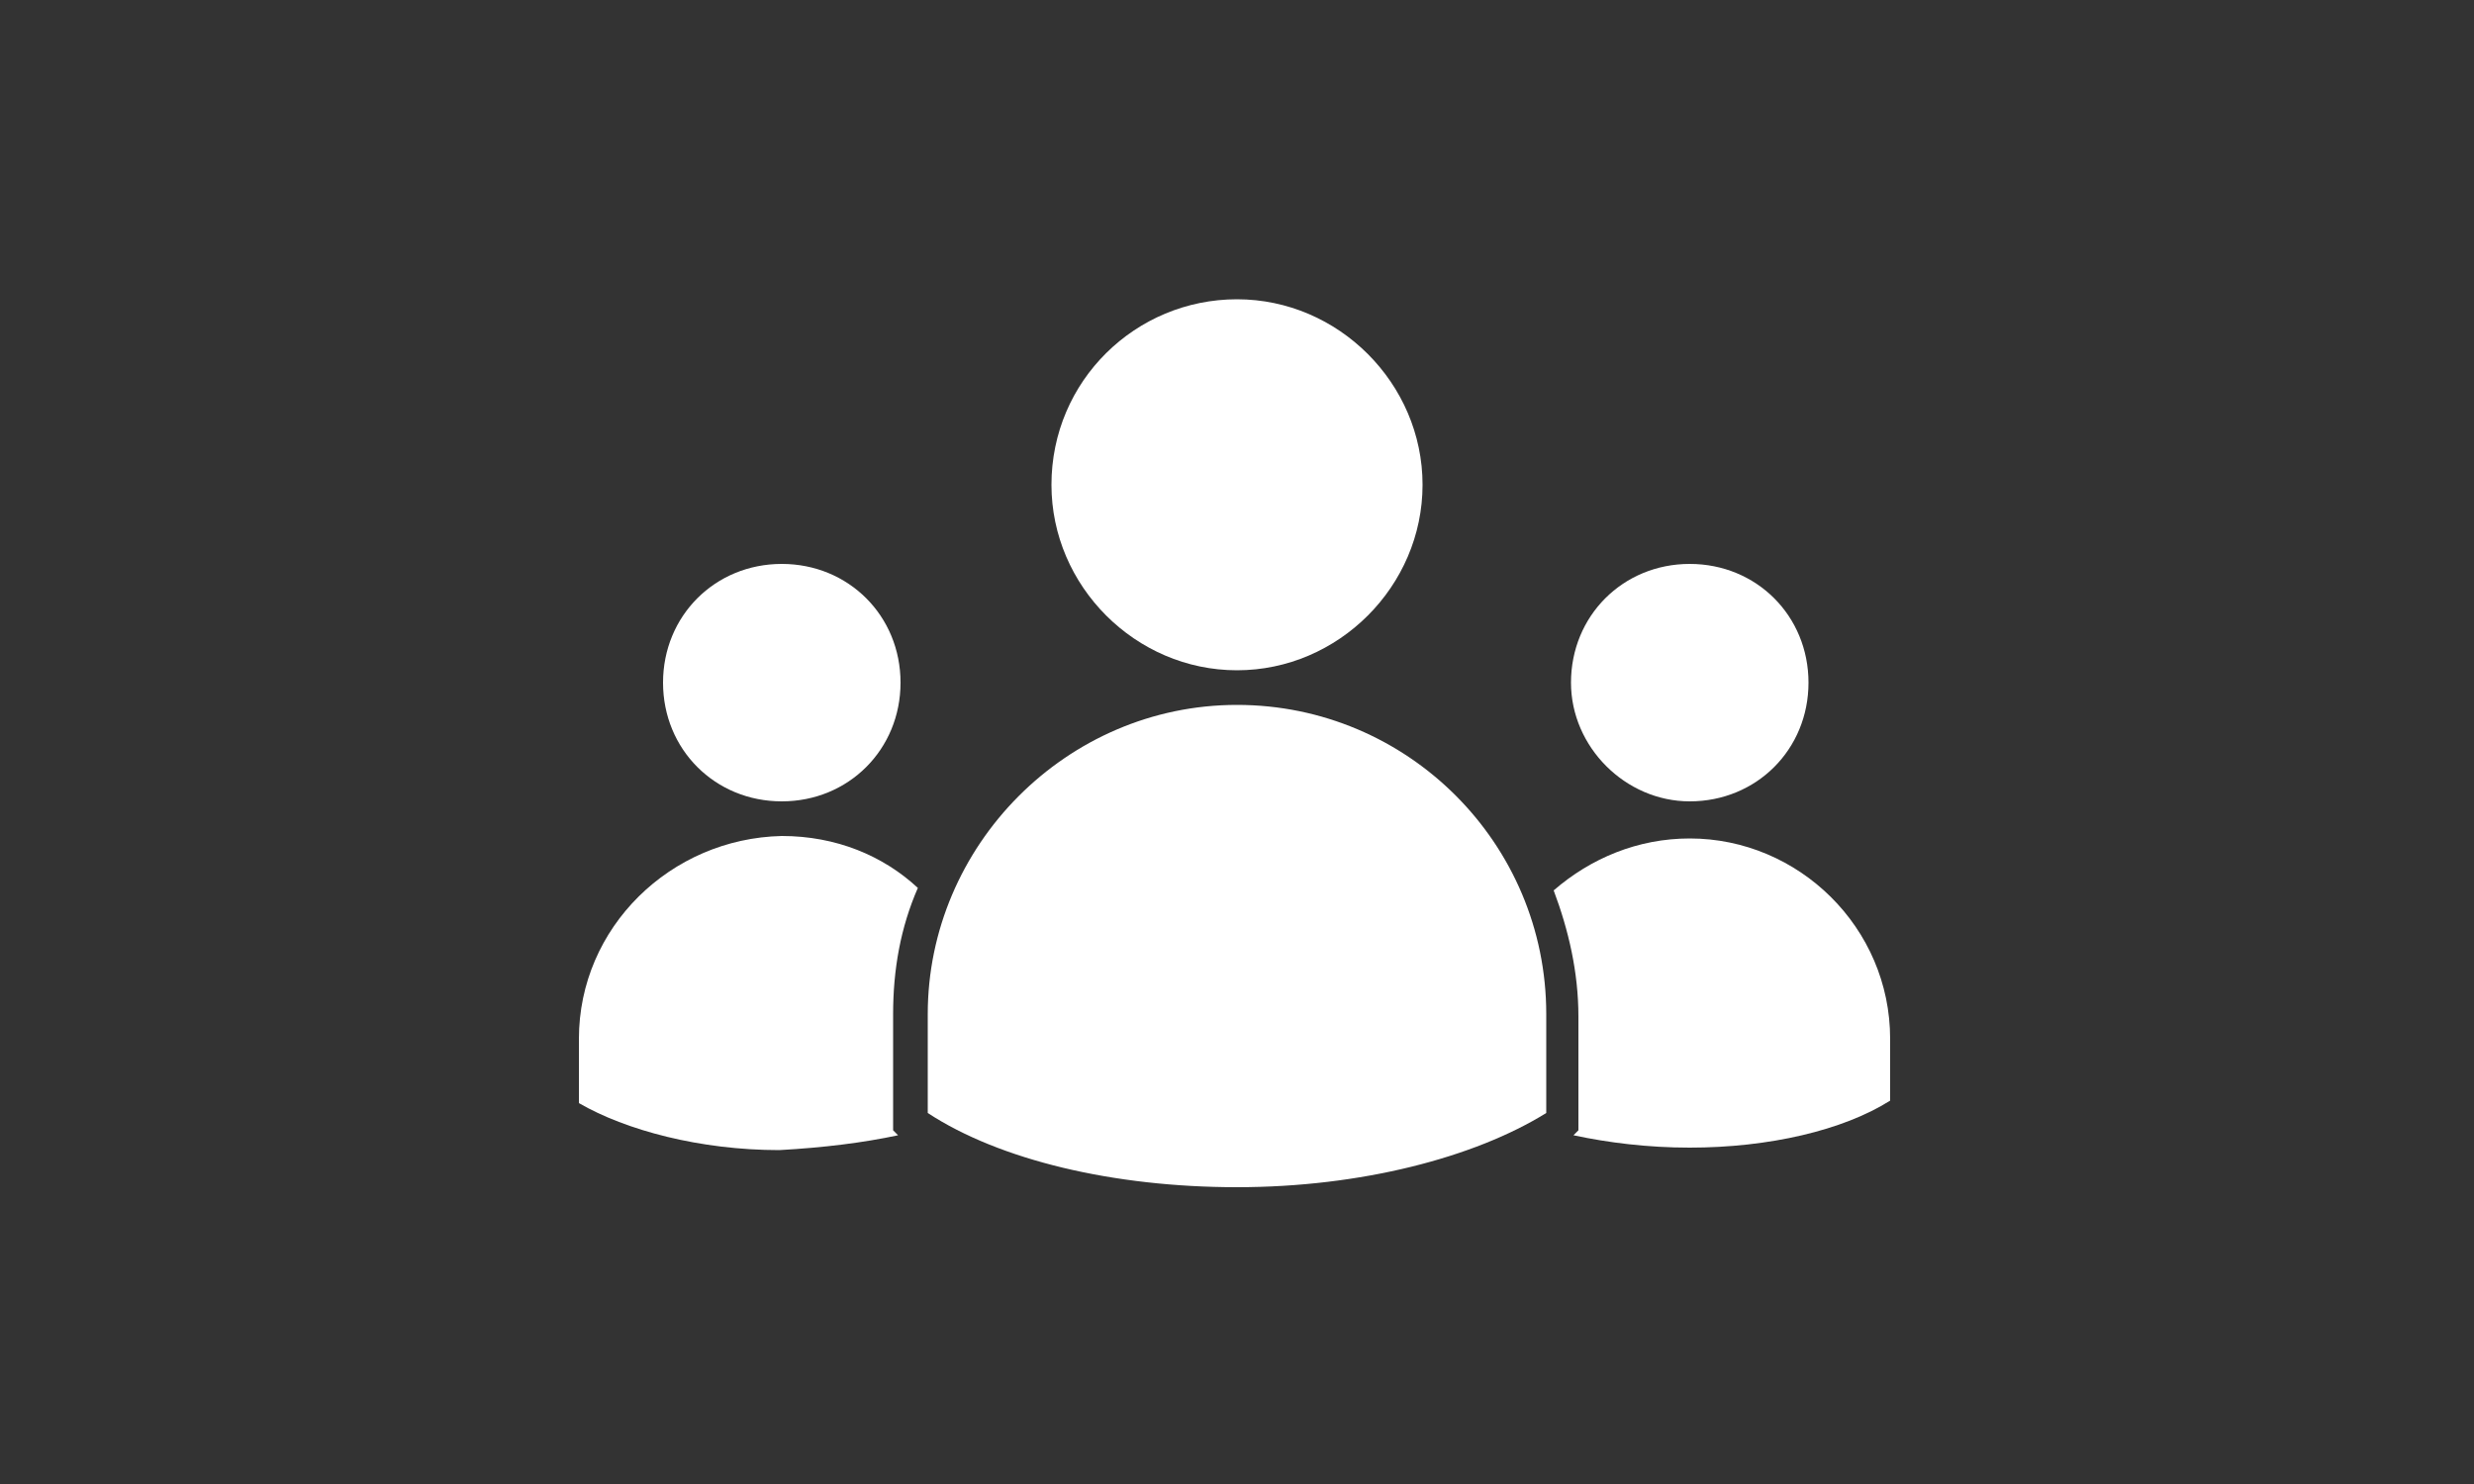
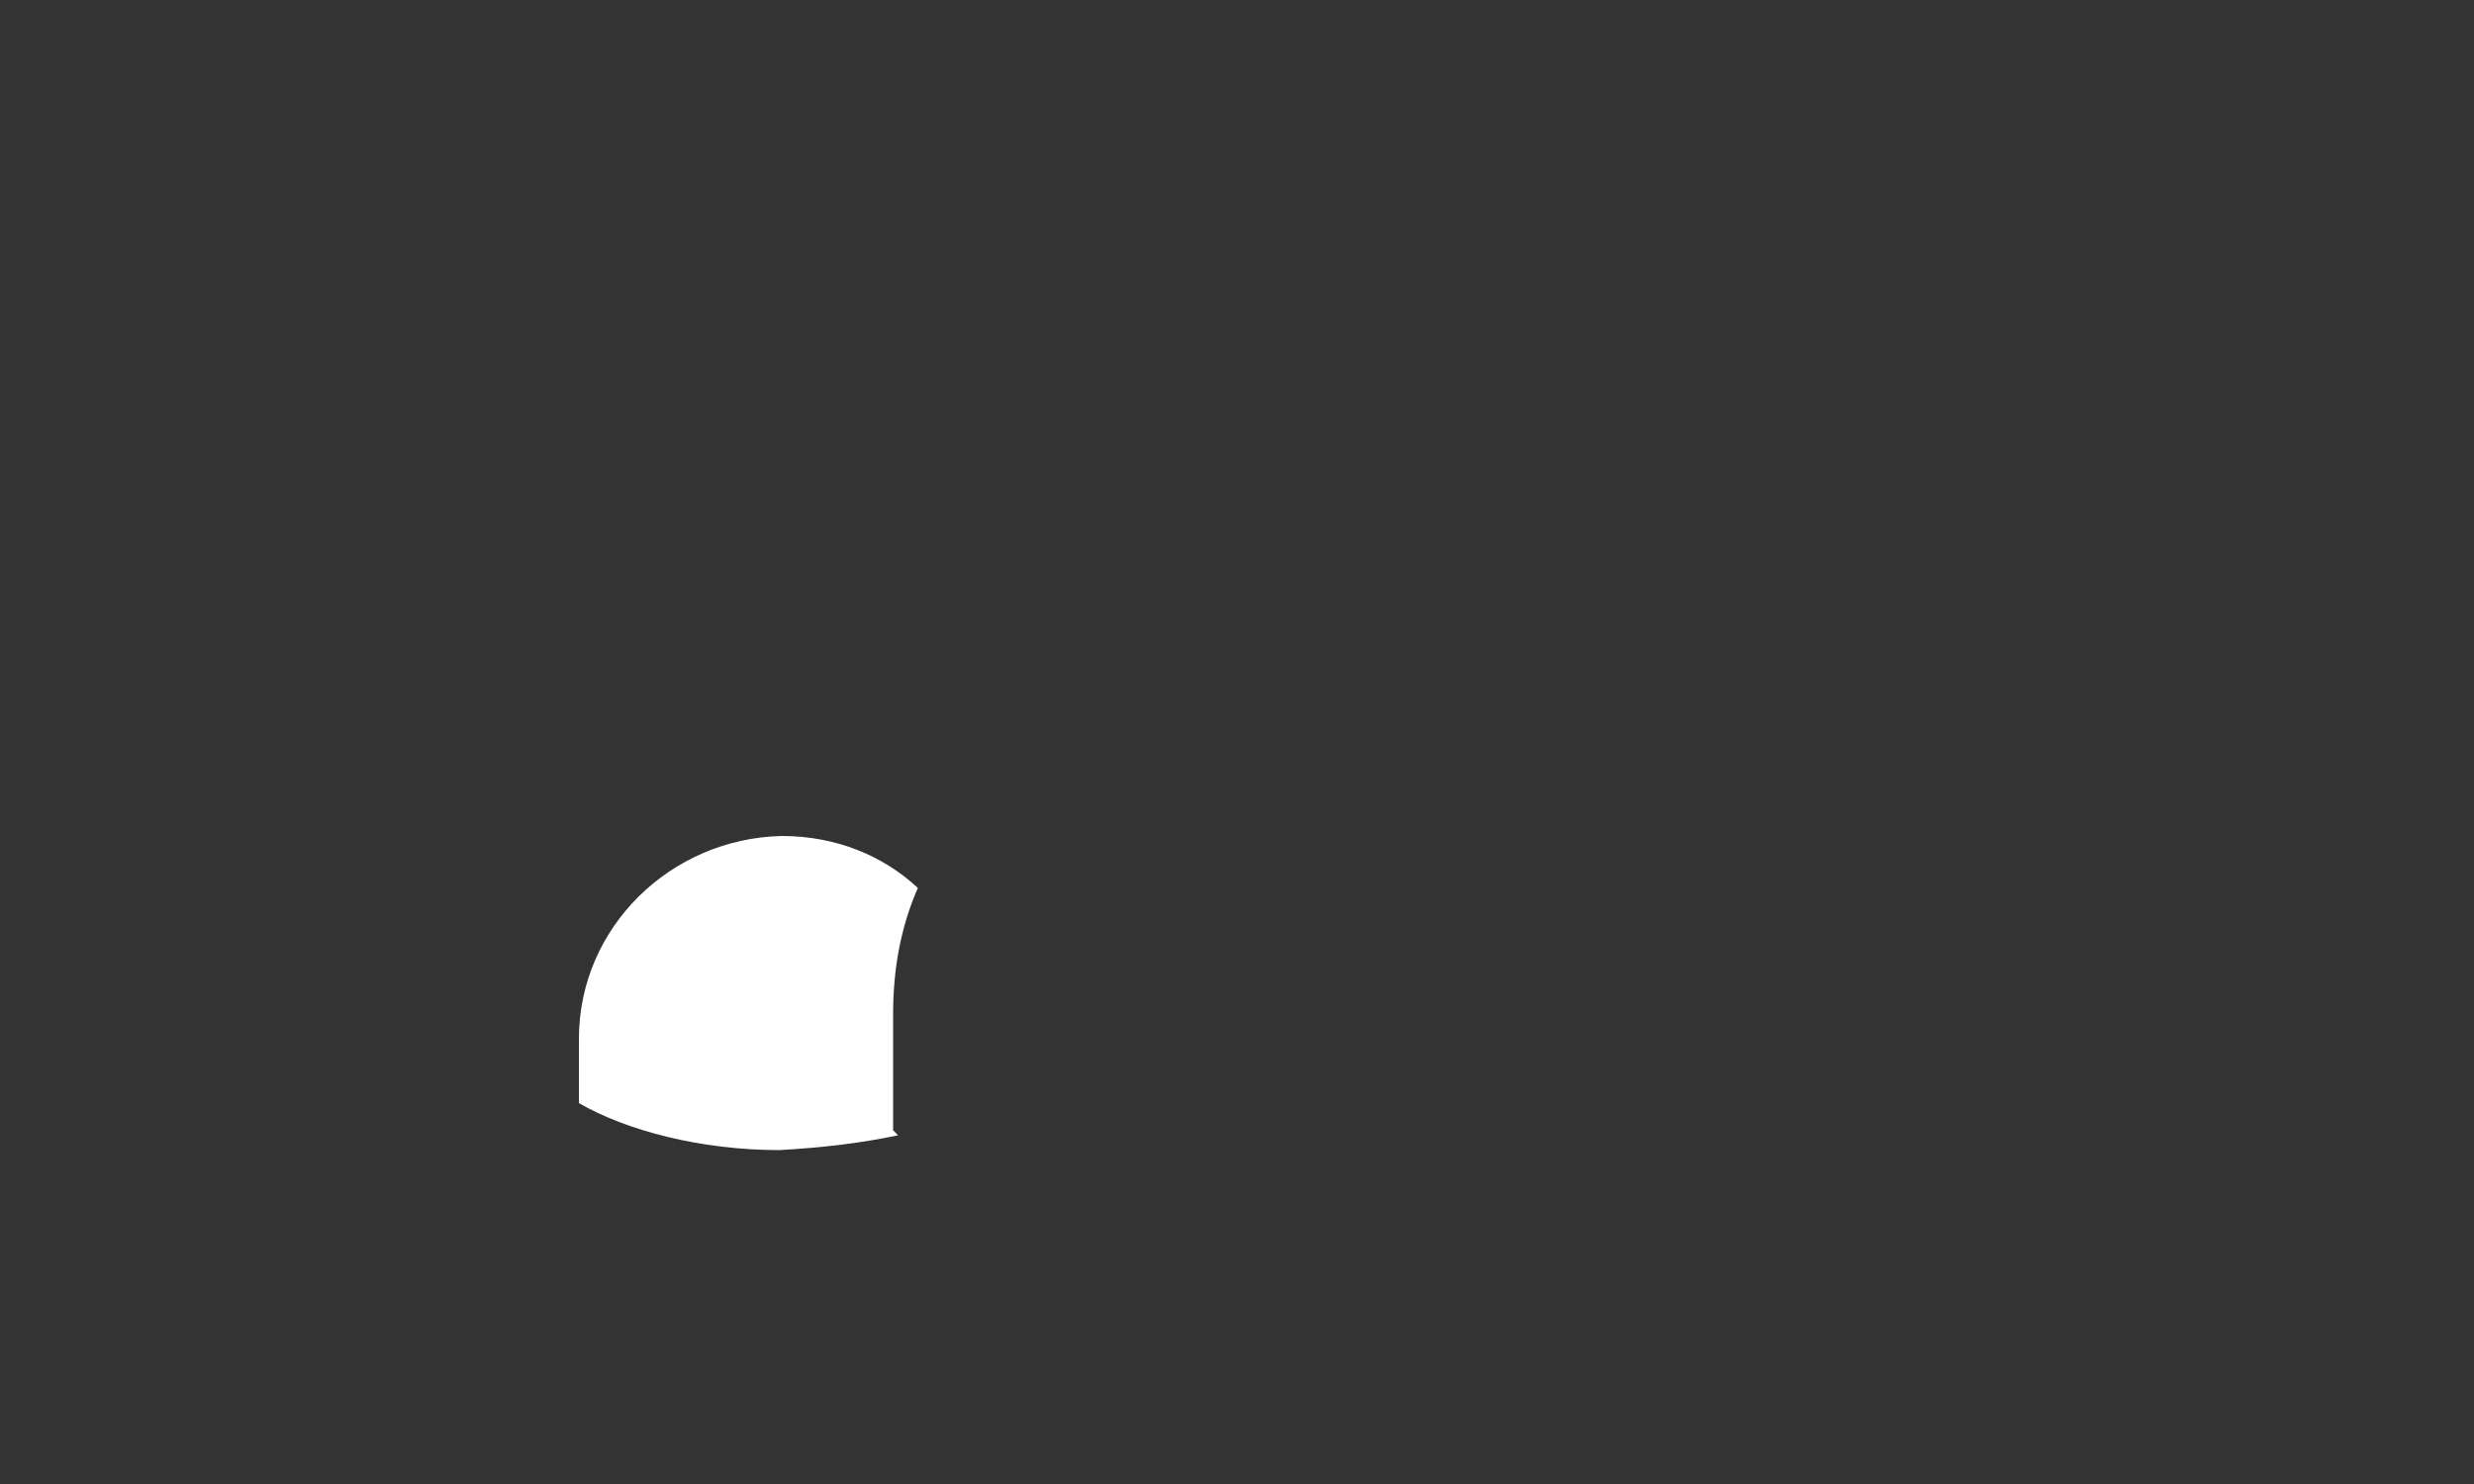
<svg xmlns="http://www.w3.org/2000/svg" height="60" id="Ebene_1" style="enable-background:new 0 0 100 60;" version="1.1" viewBox="0 0 100 60" width="100" x="0px" xml:space="preserve" y="0px">
  <rect x="0" y="0" width="100" height="60" fill="#333333" stroke="none" />
  <style type="text/css">
	.st0{fill:#FFFFFF;}
</style>
  <g>
-     <path class="st0" d="M31.6,22.8c-2.7,0-4.8,2.1-4.8,4.8s2.1,4.8,4.8,4.8s4.8-2.1,4.8-4.8S34.3,22.8,31.6,22.8z" />
    <path class="st0" d="M36.3,45.9l-0.2-0.2V41c0-1.8,0.3-3.5,1-5.1c-1.4-1.3-3.3-2.1-5.5-2.1c-4.5,0.1-8.2,3.7-8.2,8.2v2.6   c1.9,1.1,4.9,1.9,8.1,1.9C33.3,46.4,34.9,46.2,36.3,45.9z" />
-     <path class="st0" d="M68.3,32.4c2.7,0,4.8-2.1,4.8-4.8s-2.1-4.8-4.8-4.8s-4.8,2.1-4.8,4.8C63.5,30.2,65.7,32.4,68.3,32.4z" />
-     <path class="st0" d="M63.8,45.7l-0.2,0.2c1.4,0.3,3,0.5,4.7,0.5c3.2,0,6.2-0.7,8.1-1.9V42c0-4.5-3.7-8.1-8.1-8.1   c-2.1,0-4,0.8-5.5,2.1c0.6,1.6,1,3.3,1,5.1V45.7z" />
-     <path class="st0" d="M42.5,19.6c0,4.1,3.4,7.5,7.5,7.5s7.5-3.4,7.5-7.5c0-4.1-3.4-7.5-7.5-7.5S42.5,15.4,42.5,19.6z" />
-     <path class="st0" d="M62.5,45v-4c0-6.9-5.6-12.5-12.5-12.5S37.5,34.2,37.5,41v4C40.4,46.9,45,48,50,48S59.6,46.8,62.5,45z" />
  </g>
</svg>